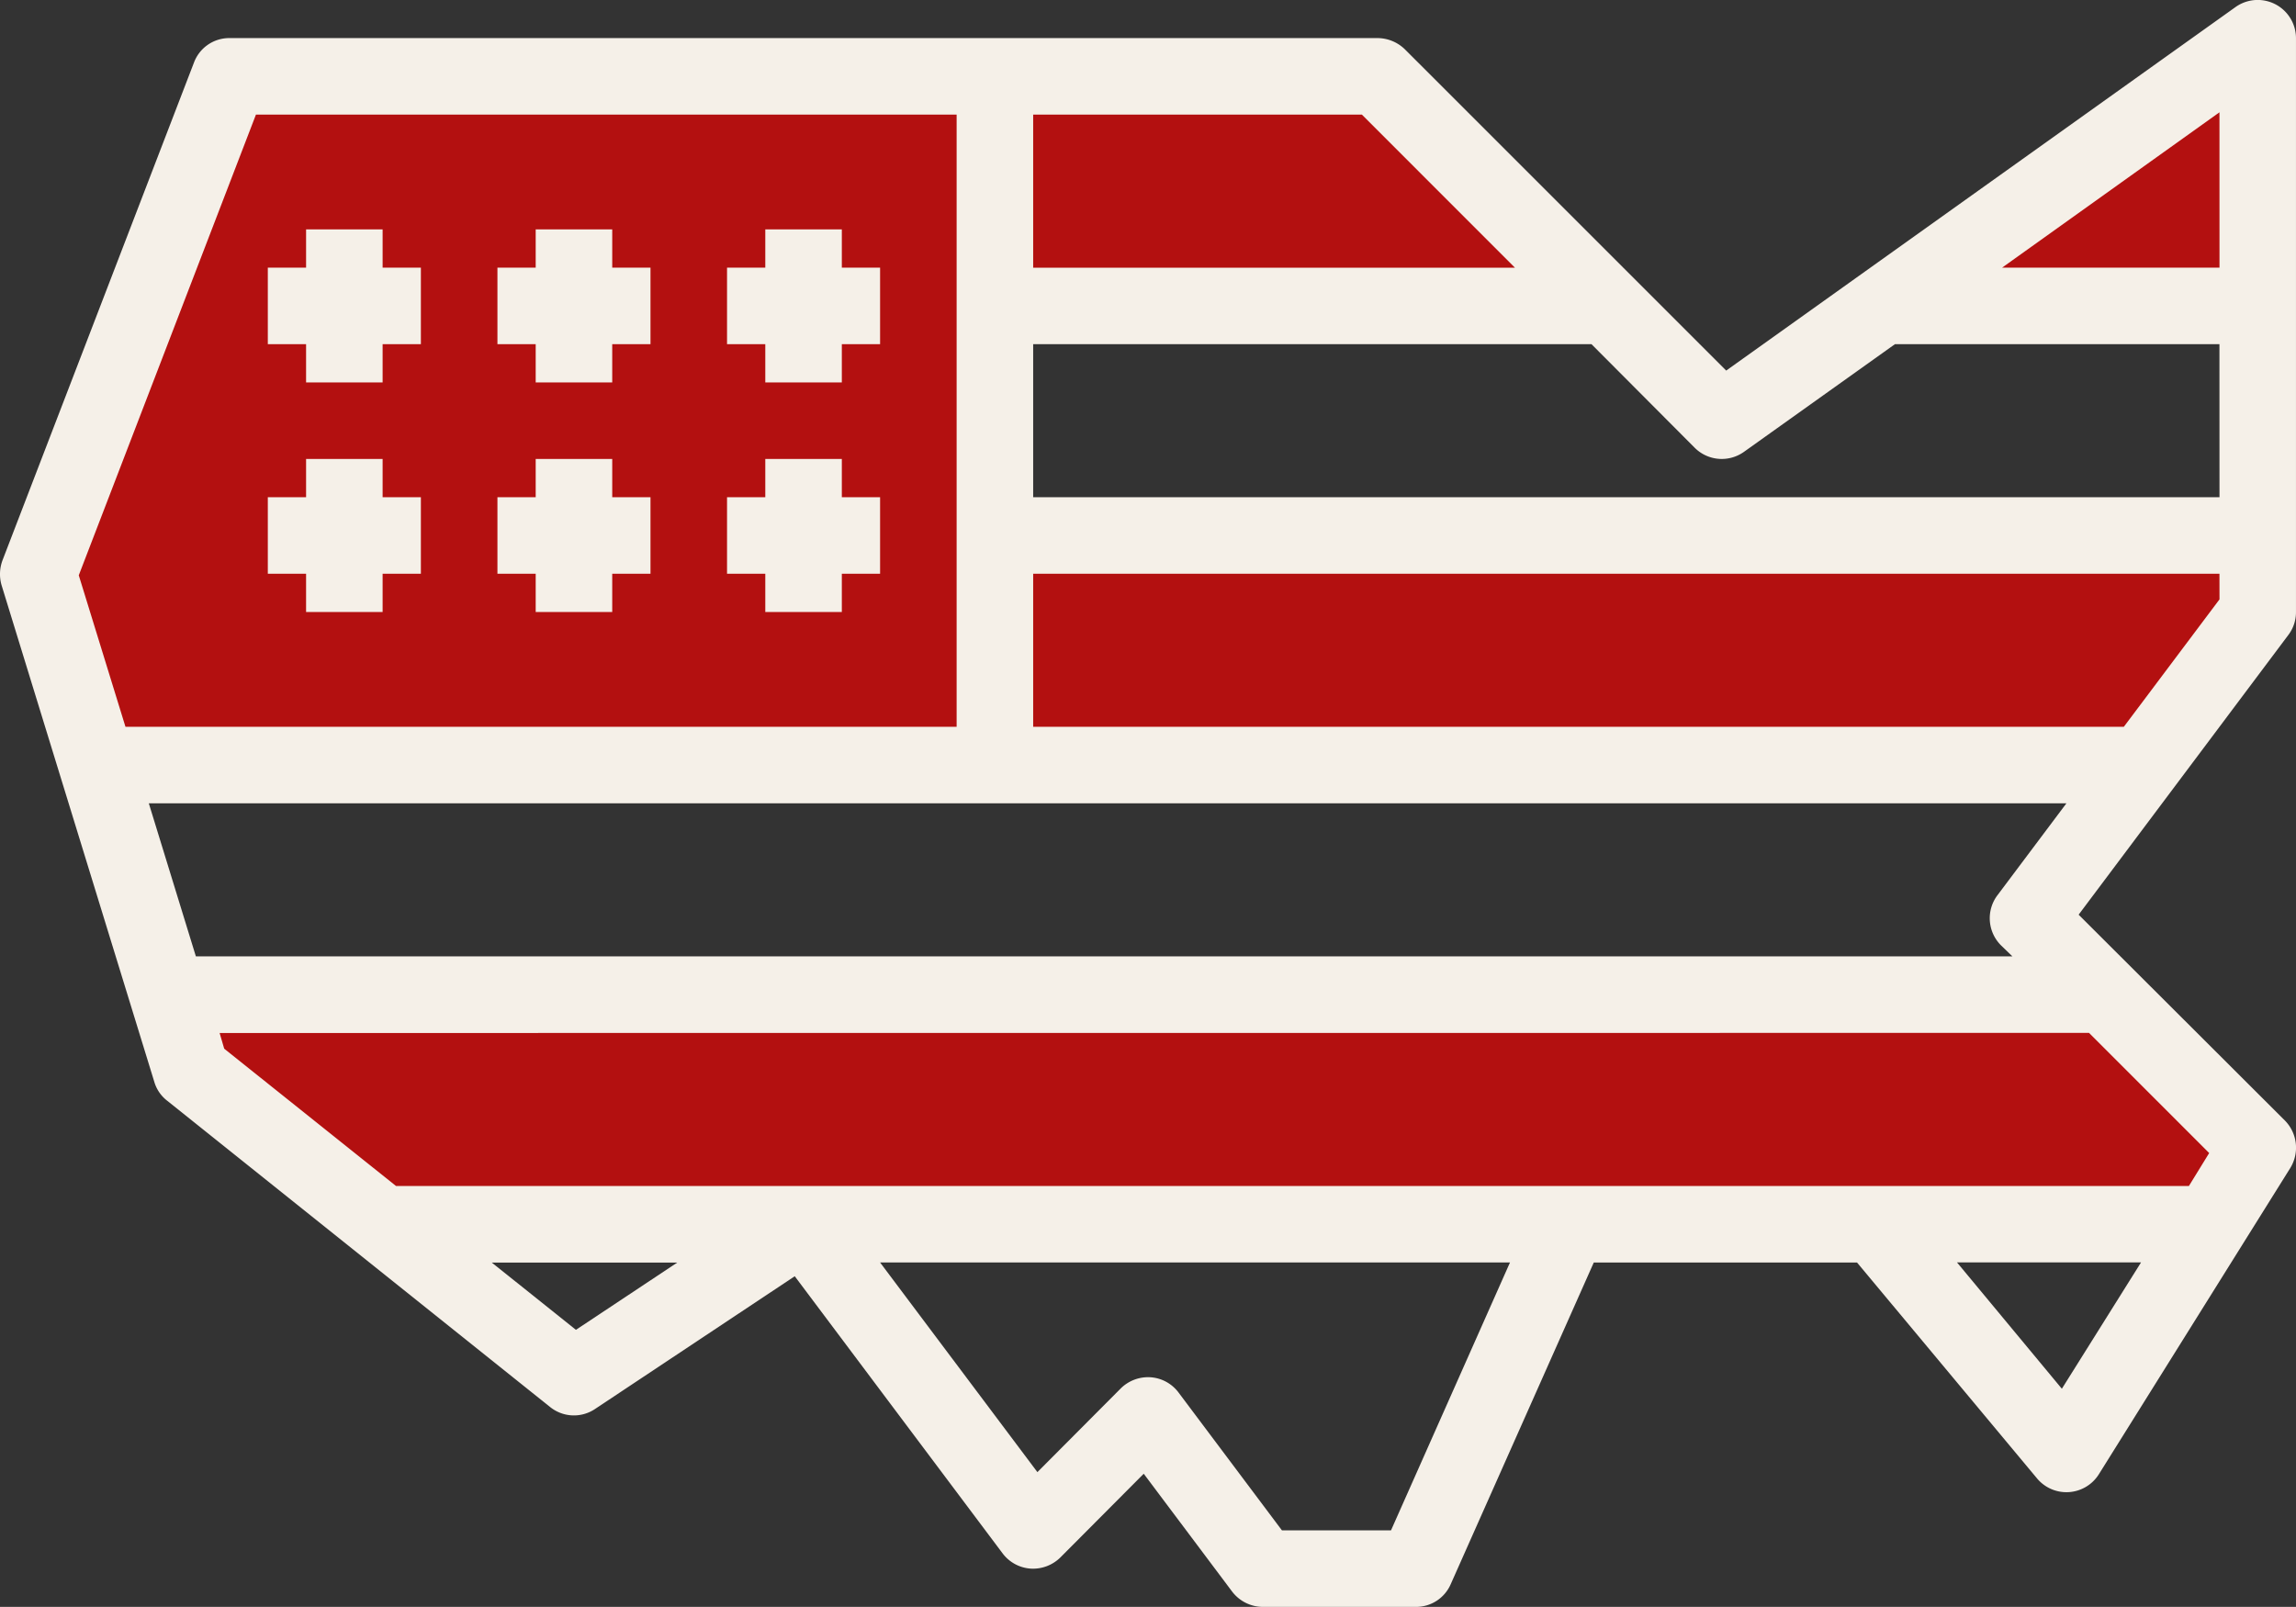
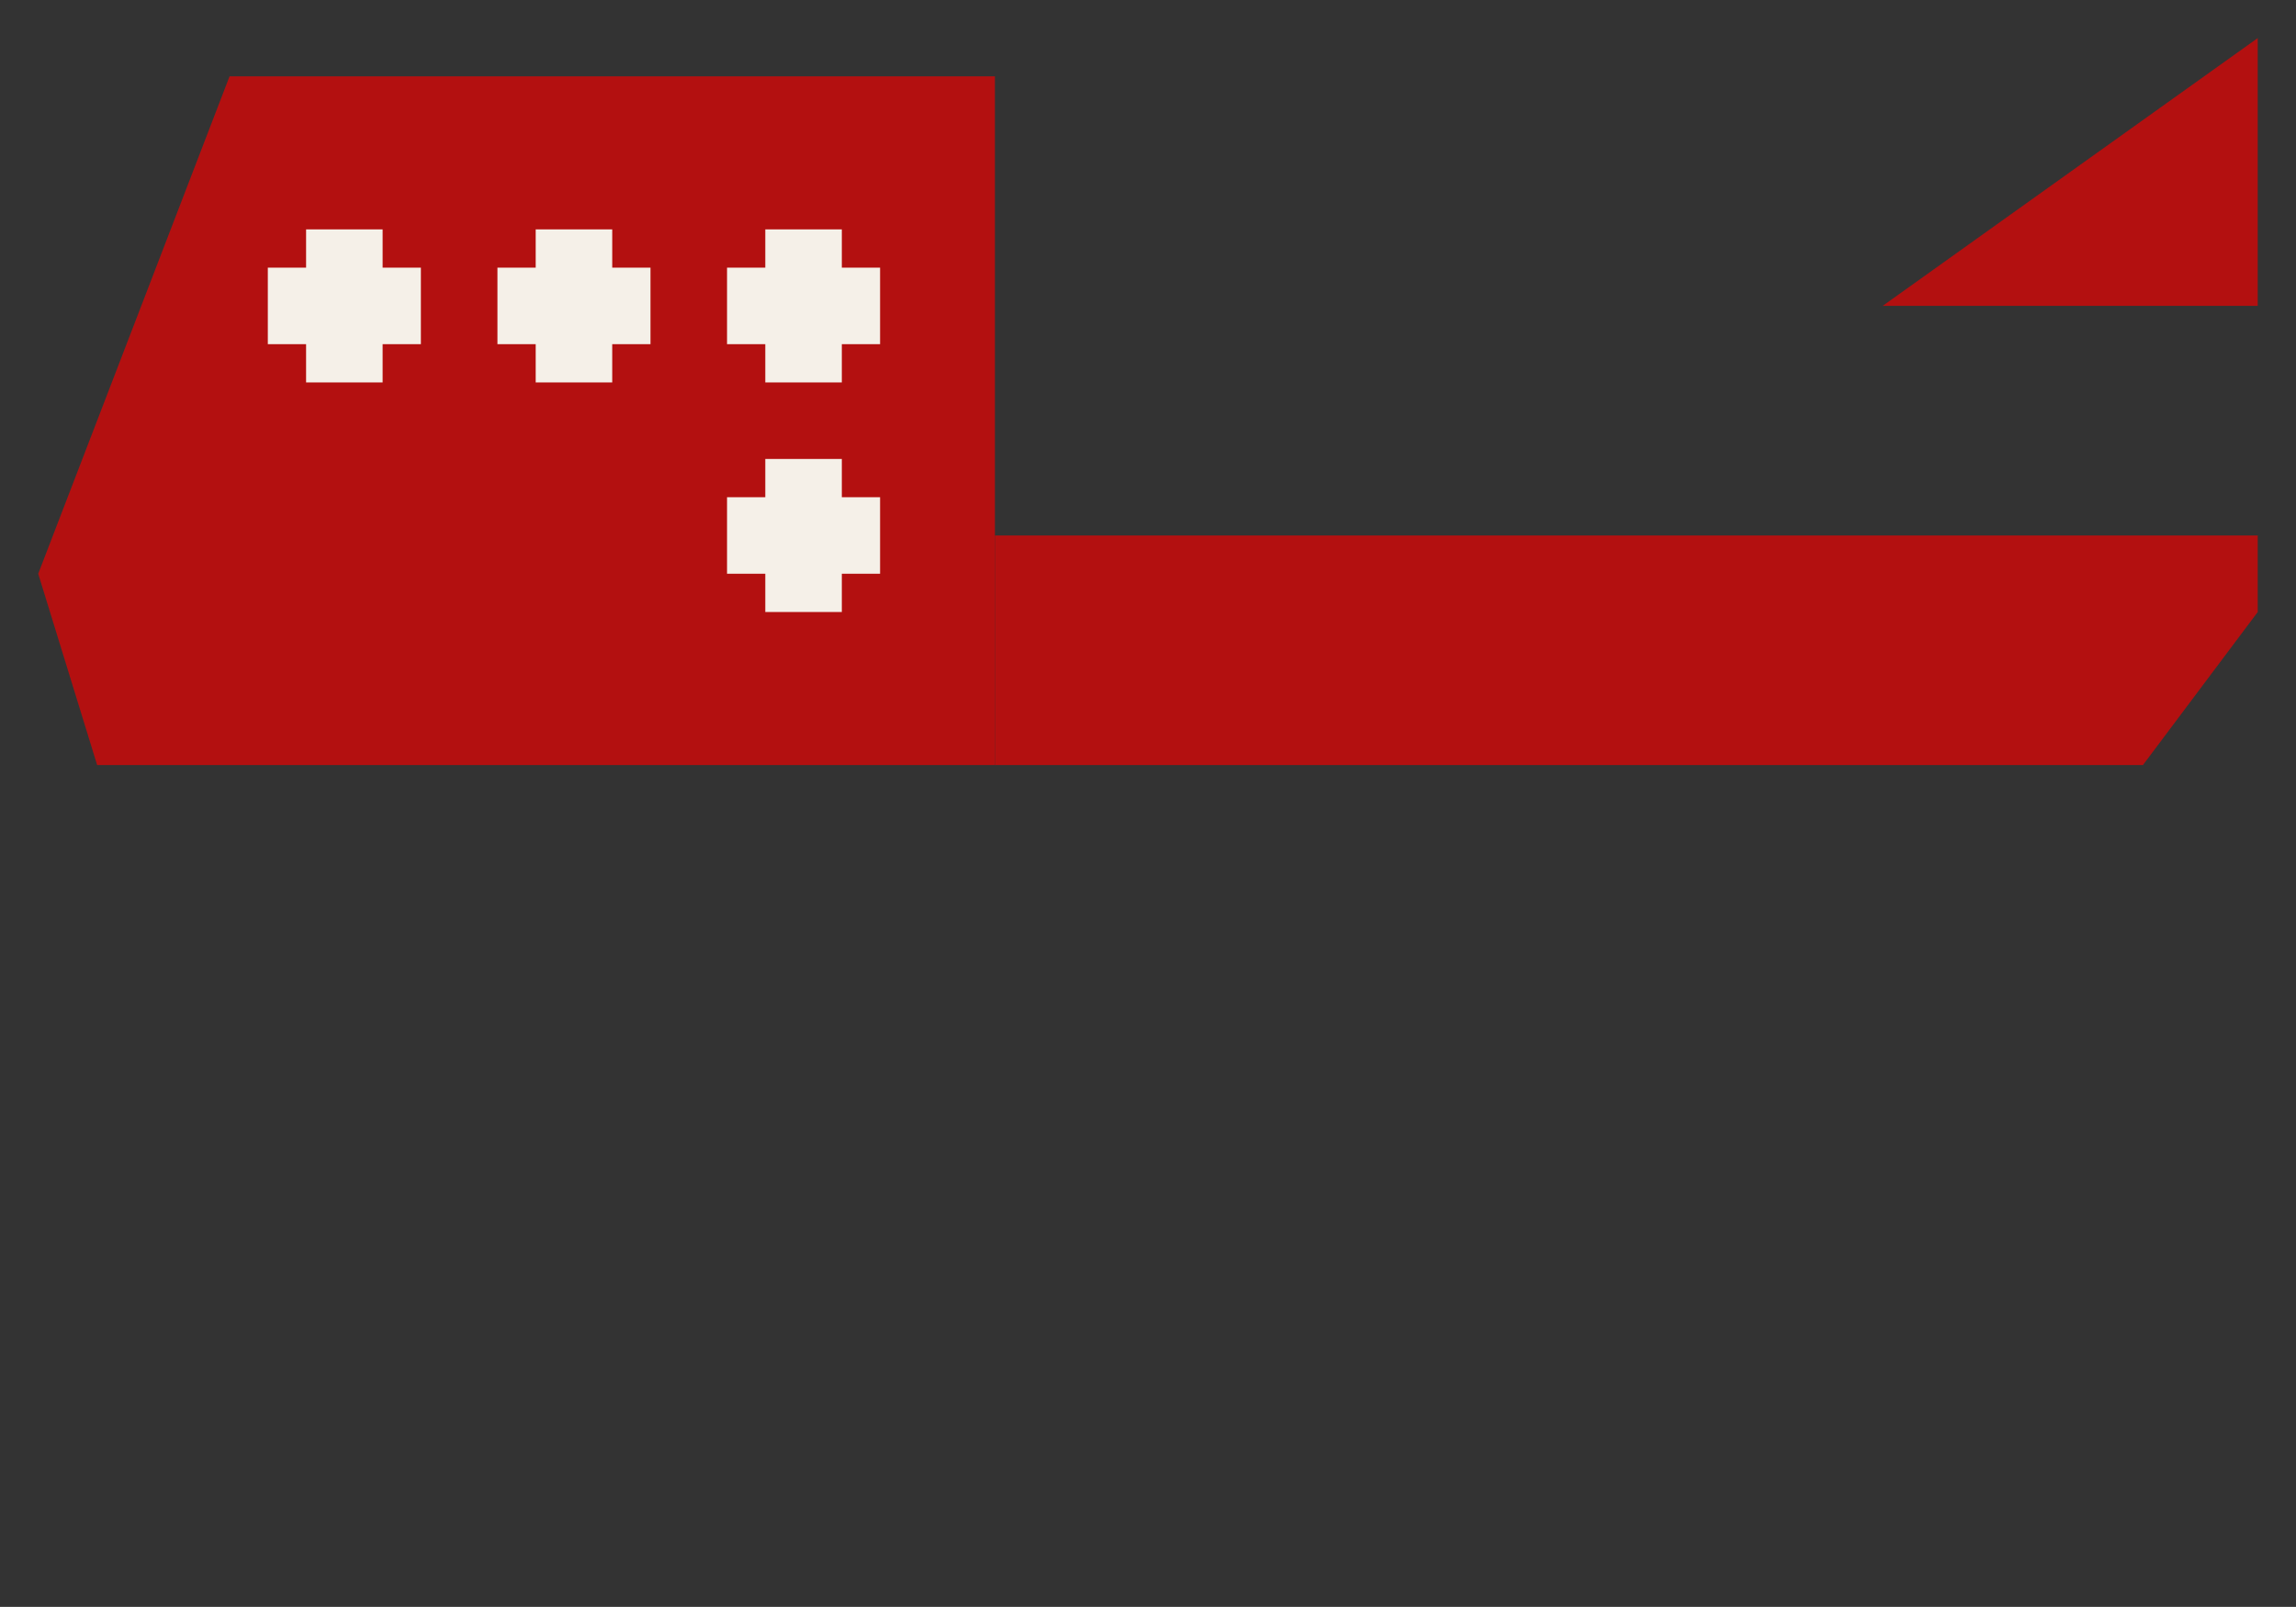
<svg xmlns="http://www.w3.org/2000/svg" width="167.181" height="117.016" viewBox="0 0 167.181 117.016">
  <rect x="0" y="0" width="167.181" height="117.016" fill="#333333" stroke="none" />
  <g id="american_flag" data-name="american flag" transform="translate(-2.001 -11.005)">
    <path id="Path_2517" data-name="Path 2517" d="M78.507,12V31.5H51.2Z" transform="translate(87.888 1.778)" fill="#b31010" />
-     <path id="Path_2518" data-name="Path 2518" d="M158.573,48.146l-3.483,5.573H22.04L8.108,42.573,6.38,37H147.428Z" transform="translate(7.822 46.438)" fill="#b31010" />
-     <path id="Path_2519" data-name="Path 2519" d="M72.582,29.718H28V13H55.864Z" transform="translate(46.444 3.565)" fill="#b31010" />
    <path id="Path_2520" data-name="Path 2520" d="M119.951,25v5.573l-8.359,11.146H28V25Z" transform="translate(46.444 25.001)" fill="#b31010" />
    <path id="Path_2521" data-name="Path 2521" d="M72.66,46.437V63.155H7.291L3,49.223,16.932,13H72.66V46.437Z" transform="translate(1.784 3.565)" fill="#b31010" />
-     <path id="Path_2522" data-name="Path 2522" d="M169.181,55.574v-41.8a2.786,2.786,0,0,0-4.4-2.257L127.692,37.992,104.286,14.586a2.879,2.879,0,0,0-1.978-.808H18.716a2.744,2.744,0,0,0-2.591,1.783L2.192,51.785A2.884,2.884,0,0,0,2.109,53.6L13.254,89.847a2.7,2.7,0,0,0,.947,1.337l27.864,22.291a2.761,2.761,0,0,0,3.26.139l14.545-9.669L75,124.12a2.786,2.786,0,0,0,2.034,1.115,2.832,2.832,0,0,0,2.173-.808l6.074-6.1,6.437,8.582a2.825,2.825,0,0,0,2.229,1.115h11.146a2.75,2.75,0,0,0,2.536-1.644l10.421-23.434h19.17l13.1,15.715a2.786,2.786,0,0,0,4.514-.307l13.932-22.291a2.821,2.821,0,0,0-.39-3.455L153.355,77.615l15.269-20.369a2.744,2.744,0,0,0,.557-1.672ZM77.23,19.351h23.935L112.311,30.5H77.23ZM7.737,52.9l12.9-33.548H71.657V63.933H11.137Zm5.1,16.607H152.463l-5.016,6.687a2.786,2.786,0,0,0,.251,3.65l.836.808H16.264Zm31.1,38.341-6.13-4.9H51.317Zm59.35,14.6H95.342l-7.523-10.031a2.785,2.785,0,0,0-2.034-1.115,2.831,2.831,0,0,0-2.173.808l-6.074,6.1L66.085,102.943h45.864Zm48.846-10.31-7.635-9.2h13.4Zm1.978-25.914,8.749,8.749-1.477,2.4H30.837l-12.511-10-.334-1.142Zm9.5-31.57-6.966,9.279H77.23V52.788h86.378Zm0-7.44H77.23V36.069h40.654l7.523,7.551A2.787,2.787,0,0,0,129,43.9l10.978-7.83h23.629Zm0-16.718H147.782l15.827-11.313Z" fill="#f5f0e8" />
    <path id="Path_2523" data-name="Path 2523" d="M11.786,28.146h5.573V25.359h2.786V19.786H17.359V17H11.786v2.786H9v5.573h2.786Z" transform="translate(12.502 10.71)" fill="#f5f0e8" />
-     <path id="Path_2524" data-name="Path 2524" d="M11.786,34.146h5.573V31.359h2.786V25.786H17.359V23H11.786v2.786H9v5.573h2.786Z" transform="translate(12.502 21.429)" fill="#f5f0e8" />
    <path id="Path_2525" data-name="Path 2525" d="M17.786,28.146h5.573V25.359h2.786V19.786H23.359V17H17.786v2.786H15v5.573h2.786Z" transform="translate(23.221 10.71)" fill="#f5f0e8" />
-     <path id="Path_2526" data-name="Path 2526" d="M17.786,34.146h5.573V31.359h2.786V25.786H23.359V23H17.786v2.786H15v5.573h2.786Z" transform="translate(23.221 21.429)" fill="#f5f0e8" />
    <path id="Path_2527" data-name="Path 2527" d="M23.786,28.146h5.573V25.359h2.786V19.786H29.359V17H23.786v2.786H21v5.573h2.786Z" transform="translate(33.939 10.71)" fill="#f5f0e8" />
    <path id="Path_2528" data-name="Path 2528" d="M23.786,34.146h5.573V31.359h2.786V25.786H29.359V23H23.786v2.786H21v5.573h2.786Z" transform="translate(33.939 21.429)" fill="#f5f0e8" />
  </g>
</svg>